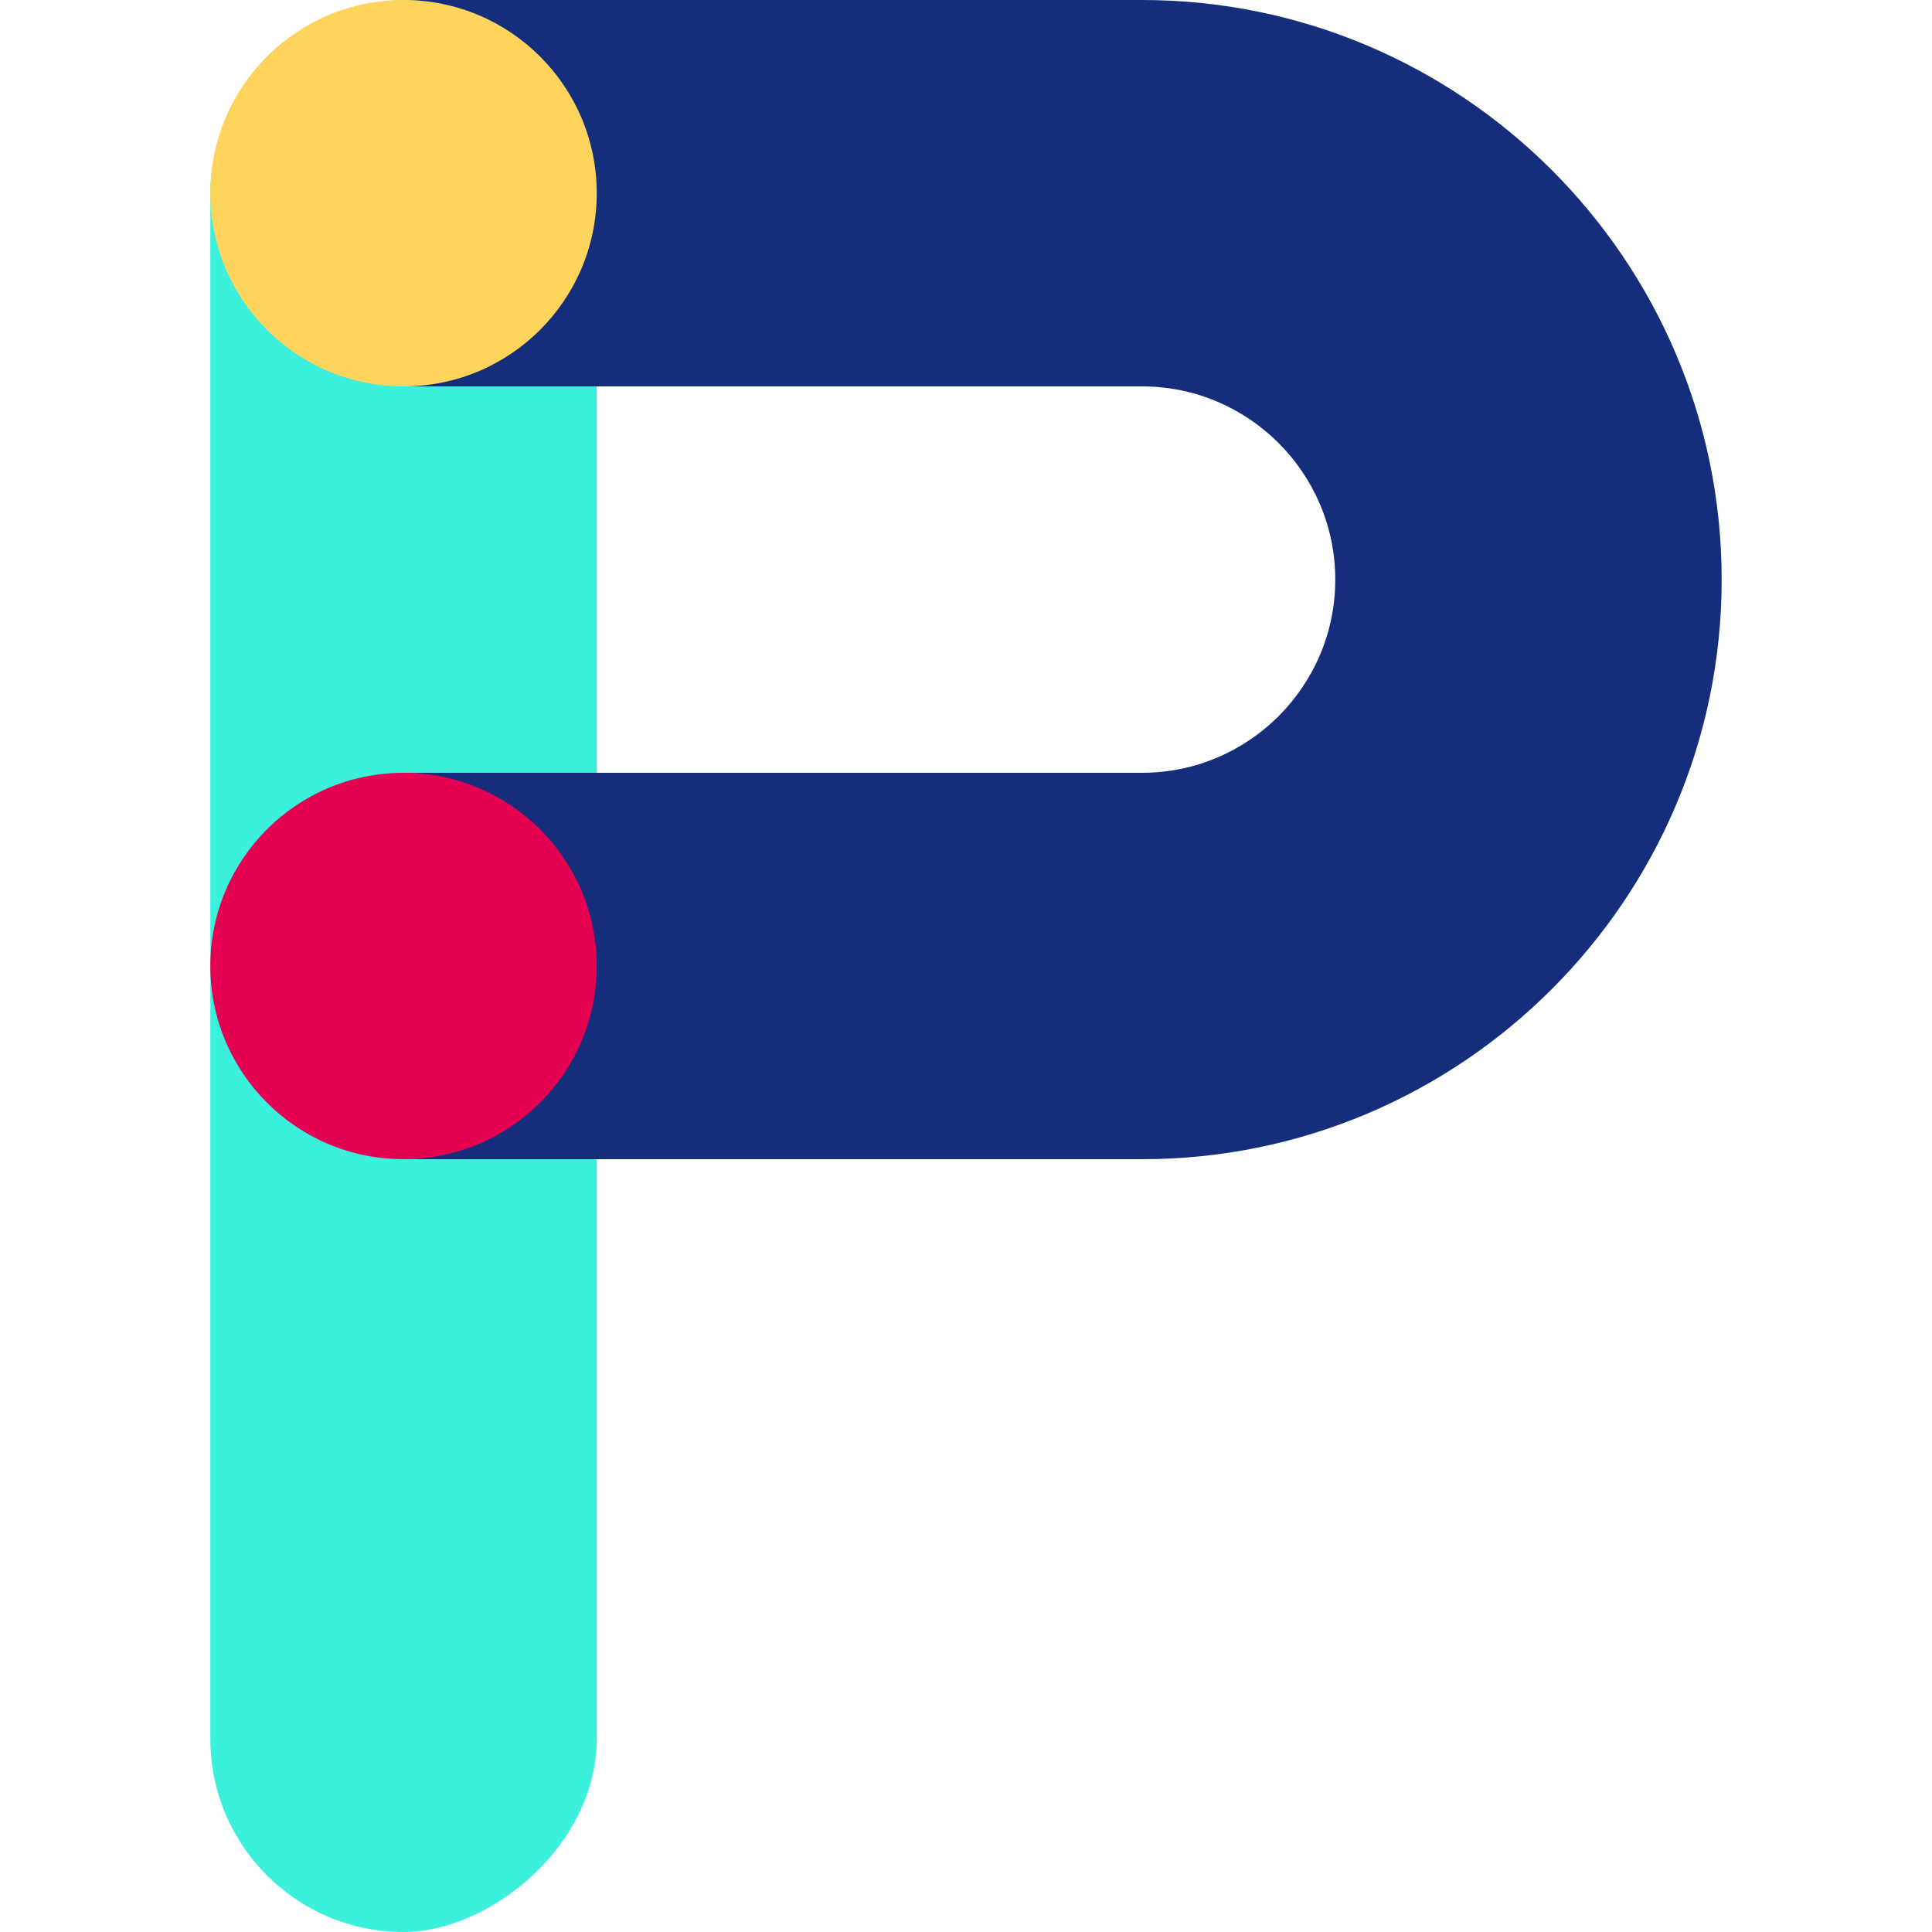
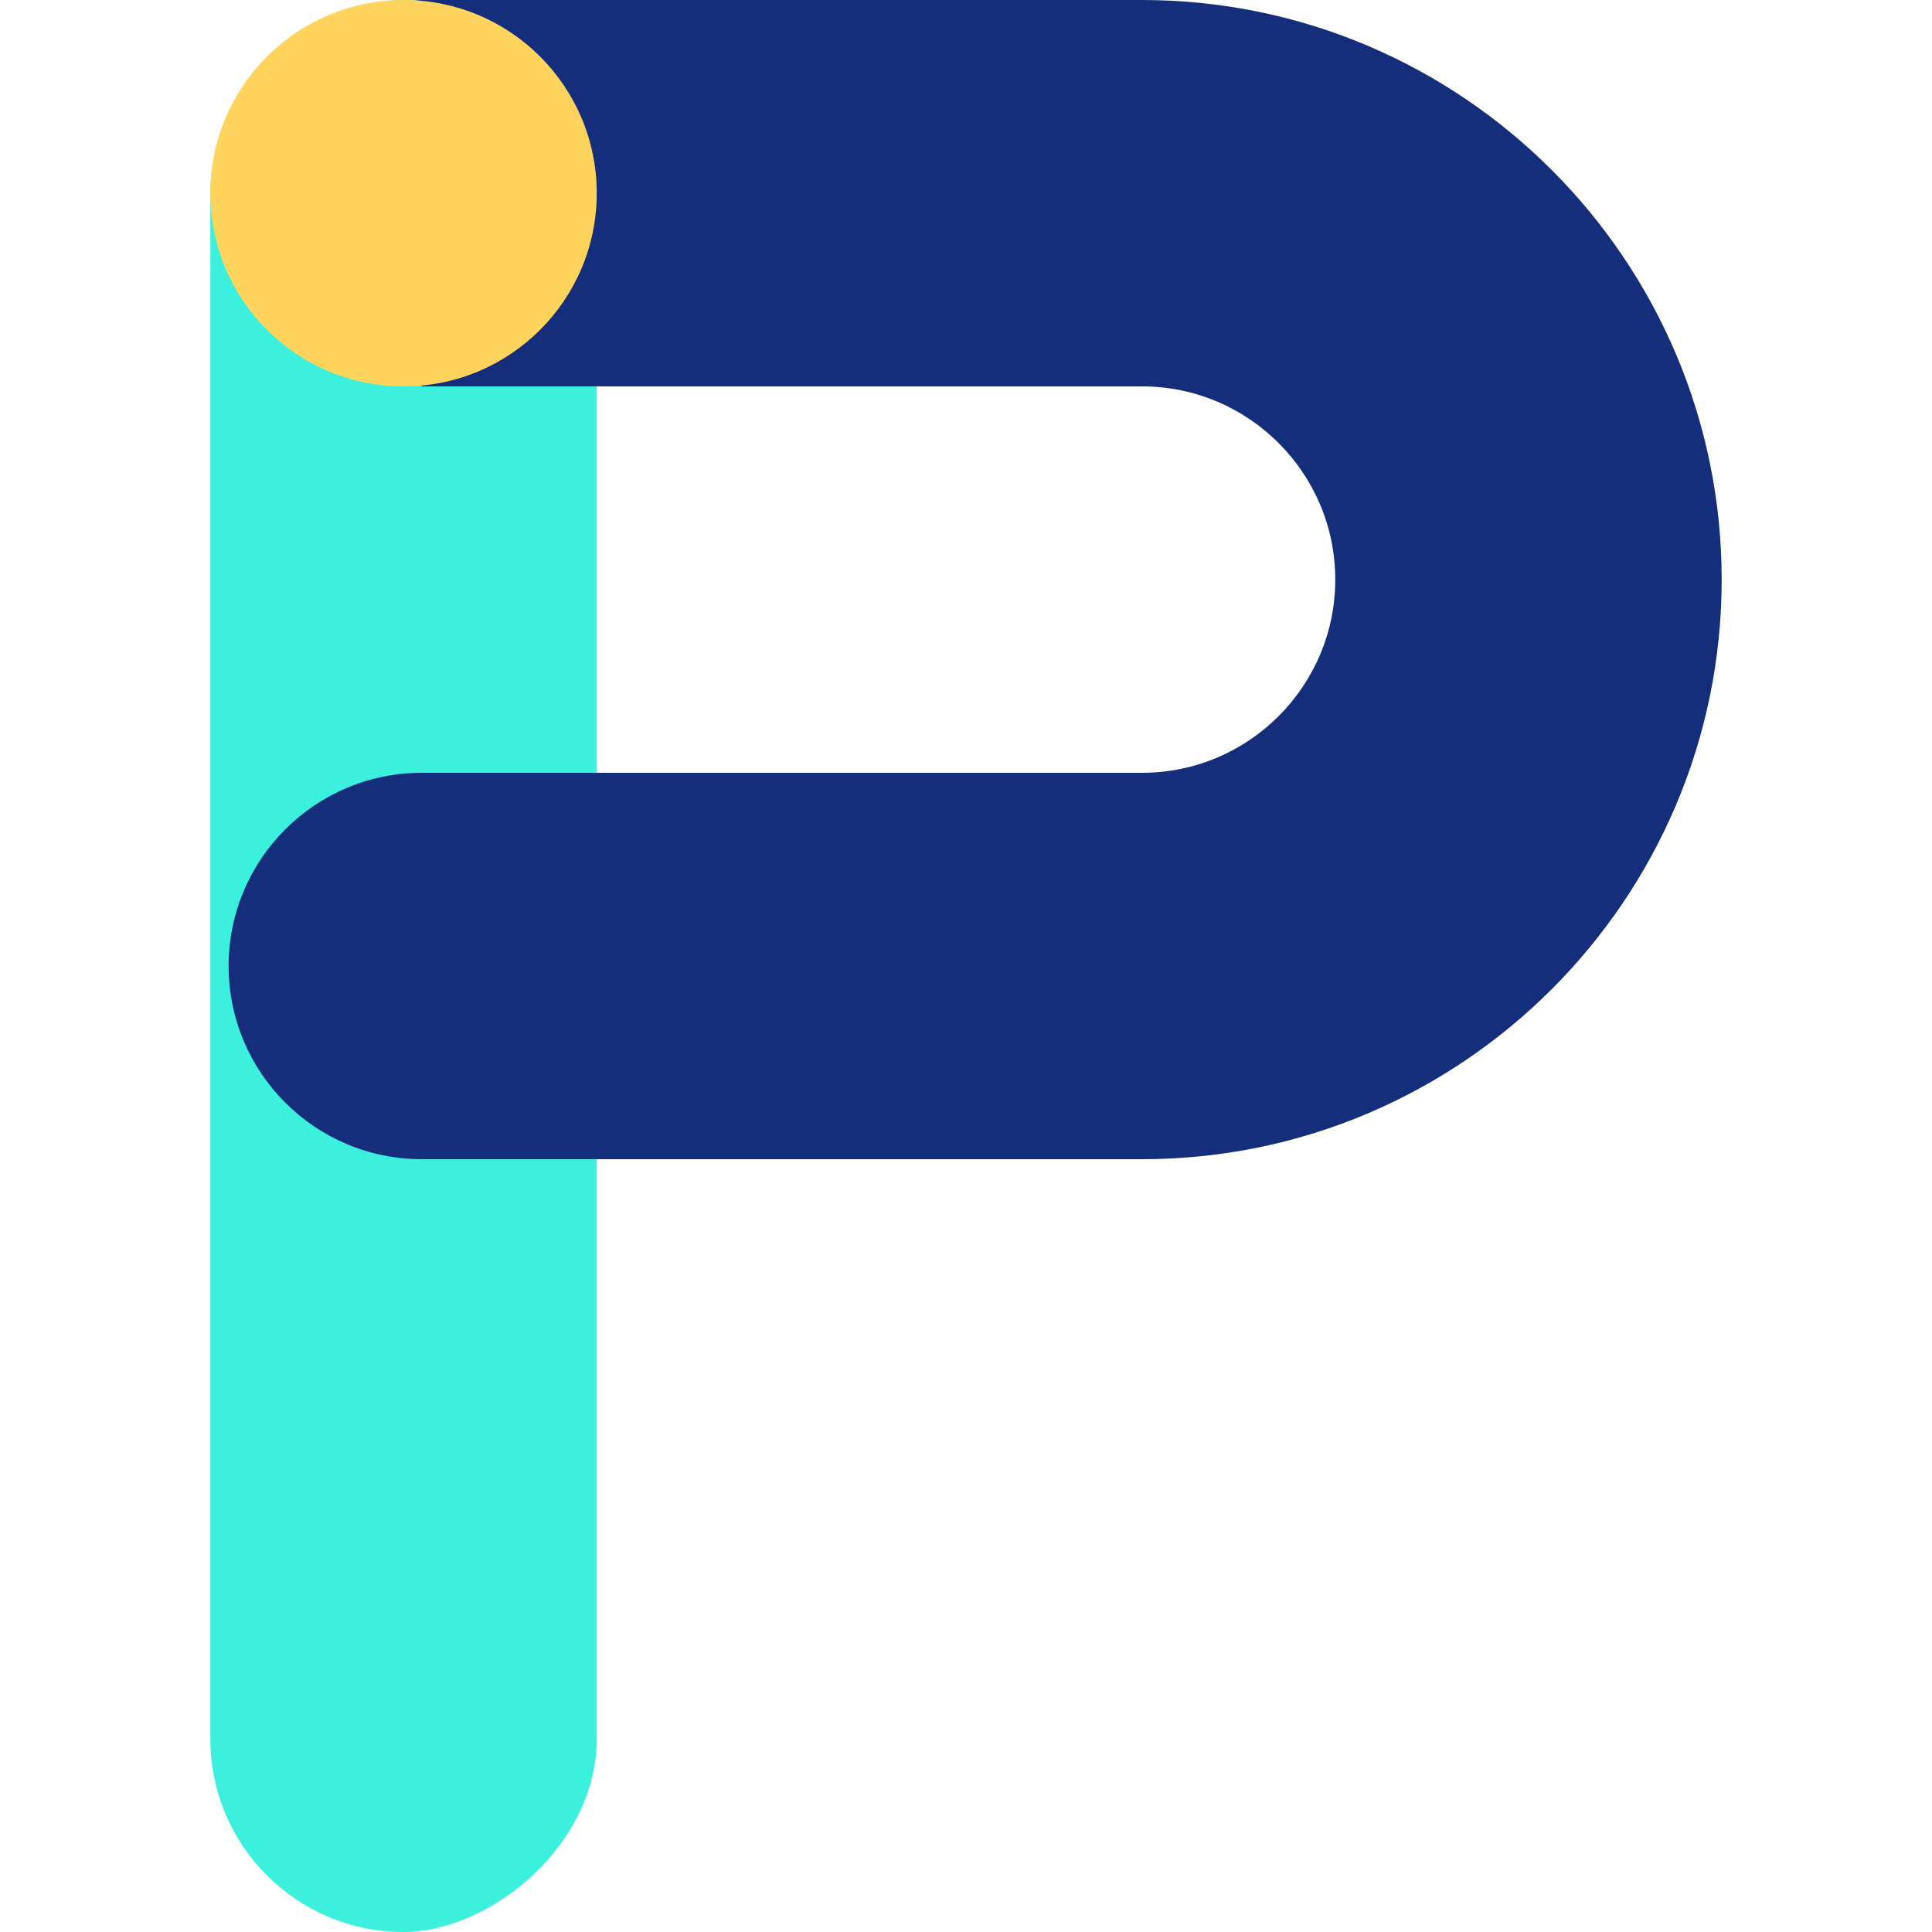
<svg xmlns="http://www.w3.org/2000/svg" id="Calque_1" viewBox="0 0 150 150">
  <defs>
    <style>.cls-1{fill:#ffd45c;}.cls-2{fill:#e50051;}.cls-3{fill:#142e7b;}.cls-4{fill:#3bf0dc;}</style>
  </defs>
  <rect class="cls-4" x="-43.67" y="60" width="150" height="30" rx="15" ry="15" transform="translate(-43.67 106.33) rotate(-90)" />
-   <path class="cls-3" d="M88.67,90H32.75c-8.28,0-15-6.72-15-15s6.72-15,15-15h55.92c8.27,0,15-6.73,15-15s-6.73-15-15-15H32.75c-8.28,0-15-6.72-15-15S24.47,0,32.75,0h55.92c24.81,0,45,20.19,45,45s-20.19,45-45,45Z" />
+   <path class="cls-3" d="M88.67,90H32.75c-8.28,0-15-6.72-15-15s6.72-15,15-15h55.92c8.27,0,15-6.73,15-15s-6.73-15-15-15H32.75S24.47,0,32.75,0h55.92c24.81,0,45,20.19,45,45s-20.19,45-45,45Z" />
  <circle class="cls-1" cx="31.33" cy="15" r="15" />
-   <circle class="cls-2" cx="31.33" cy="75" r="15" />
</svg>